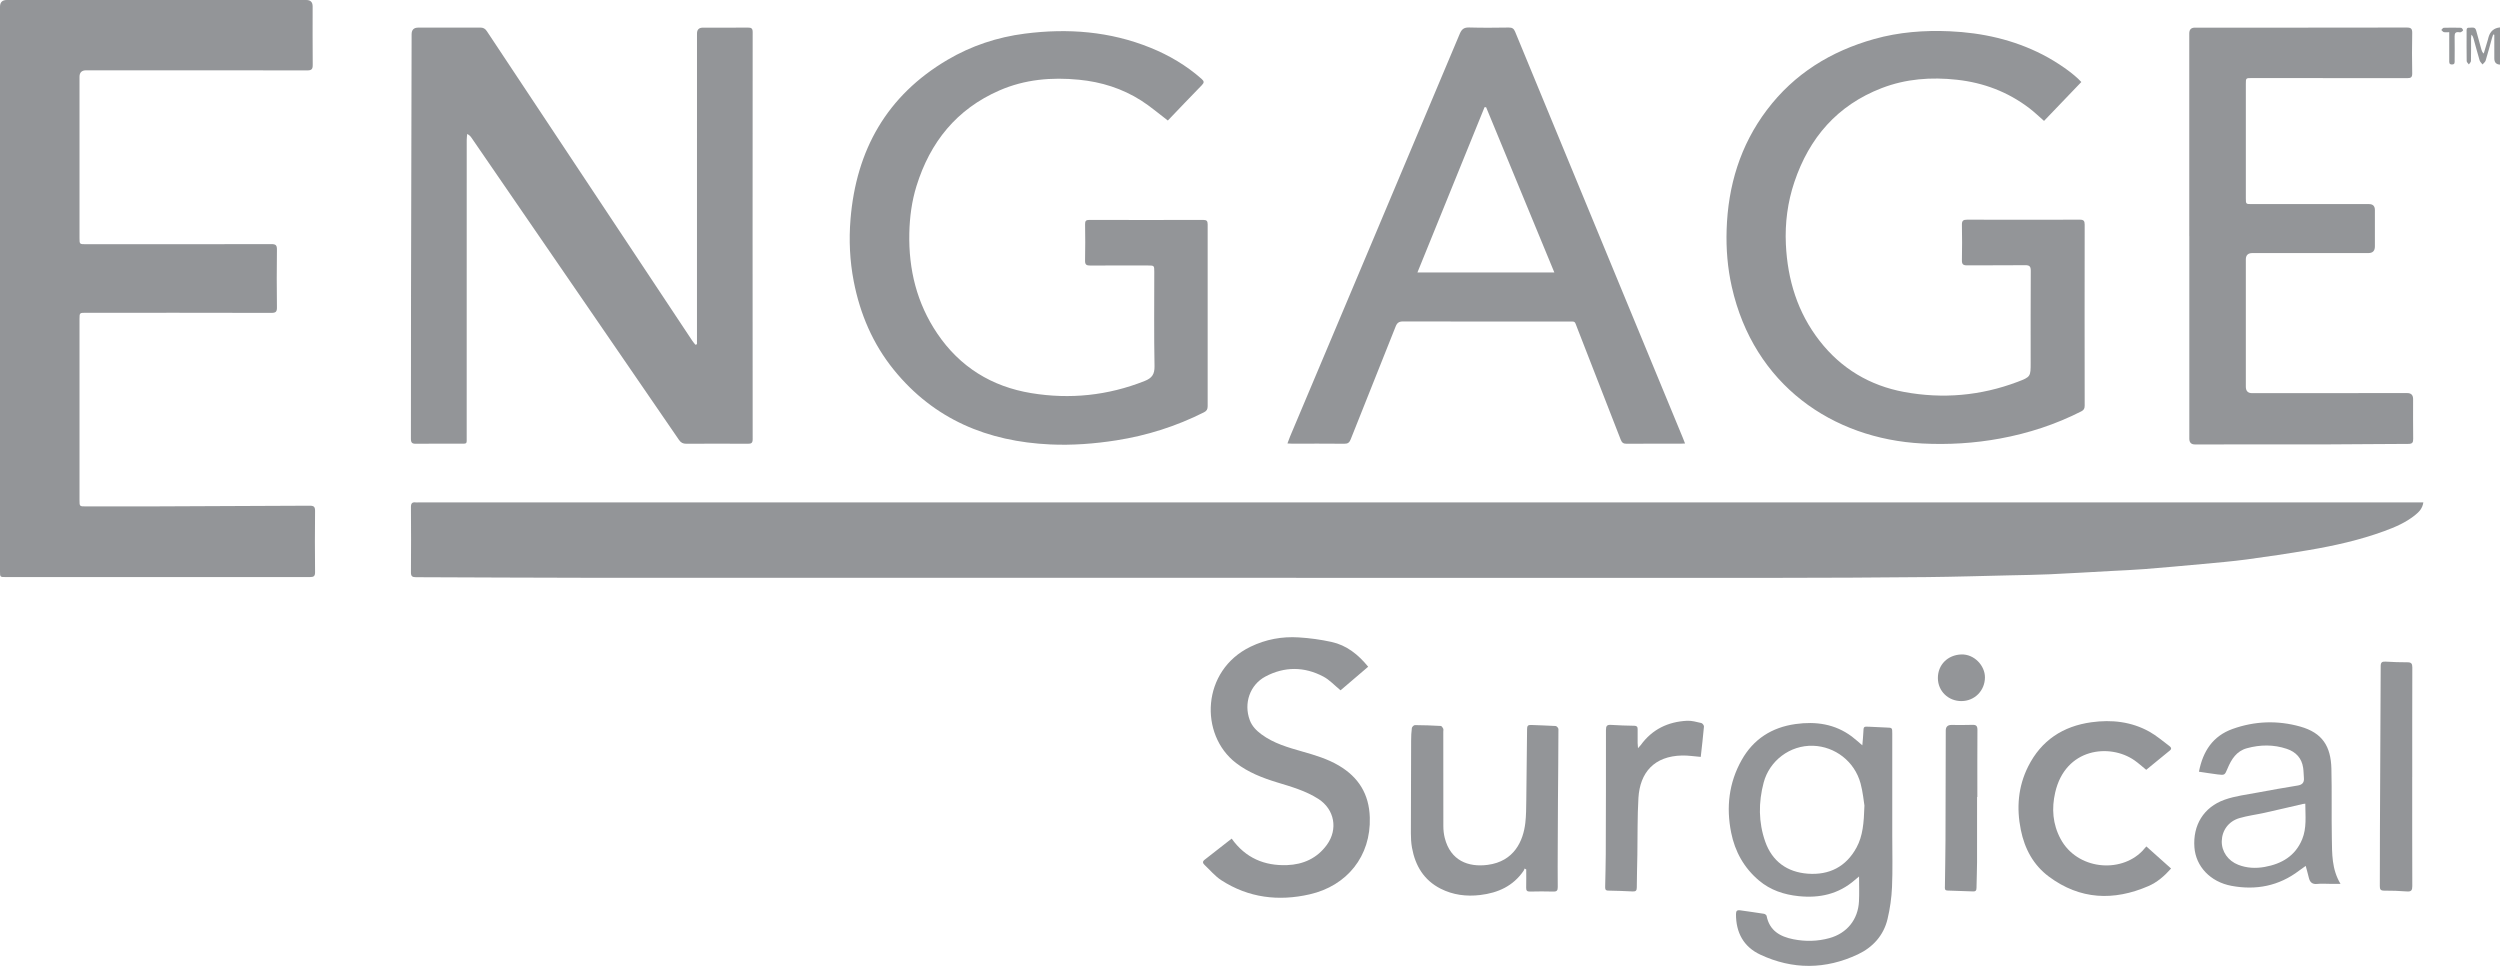
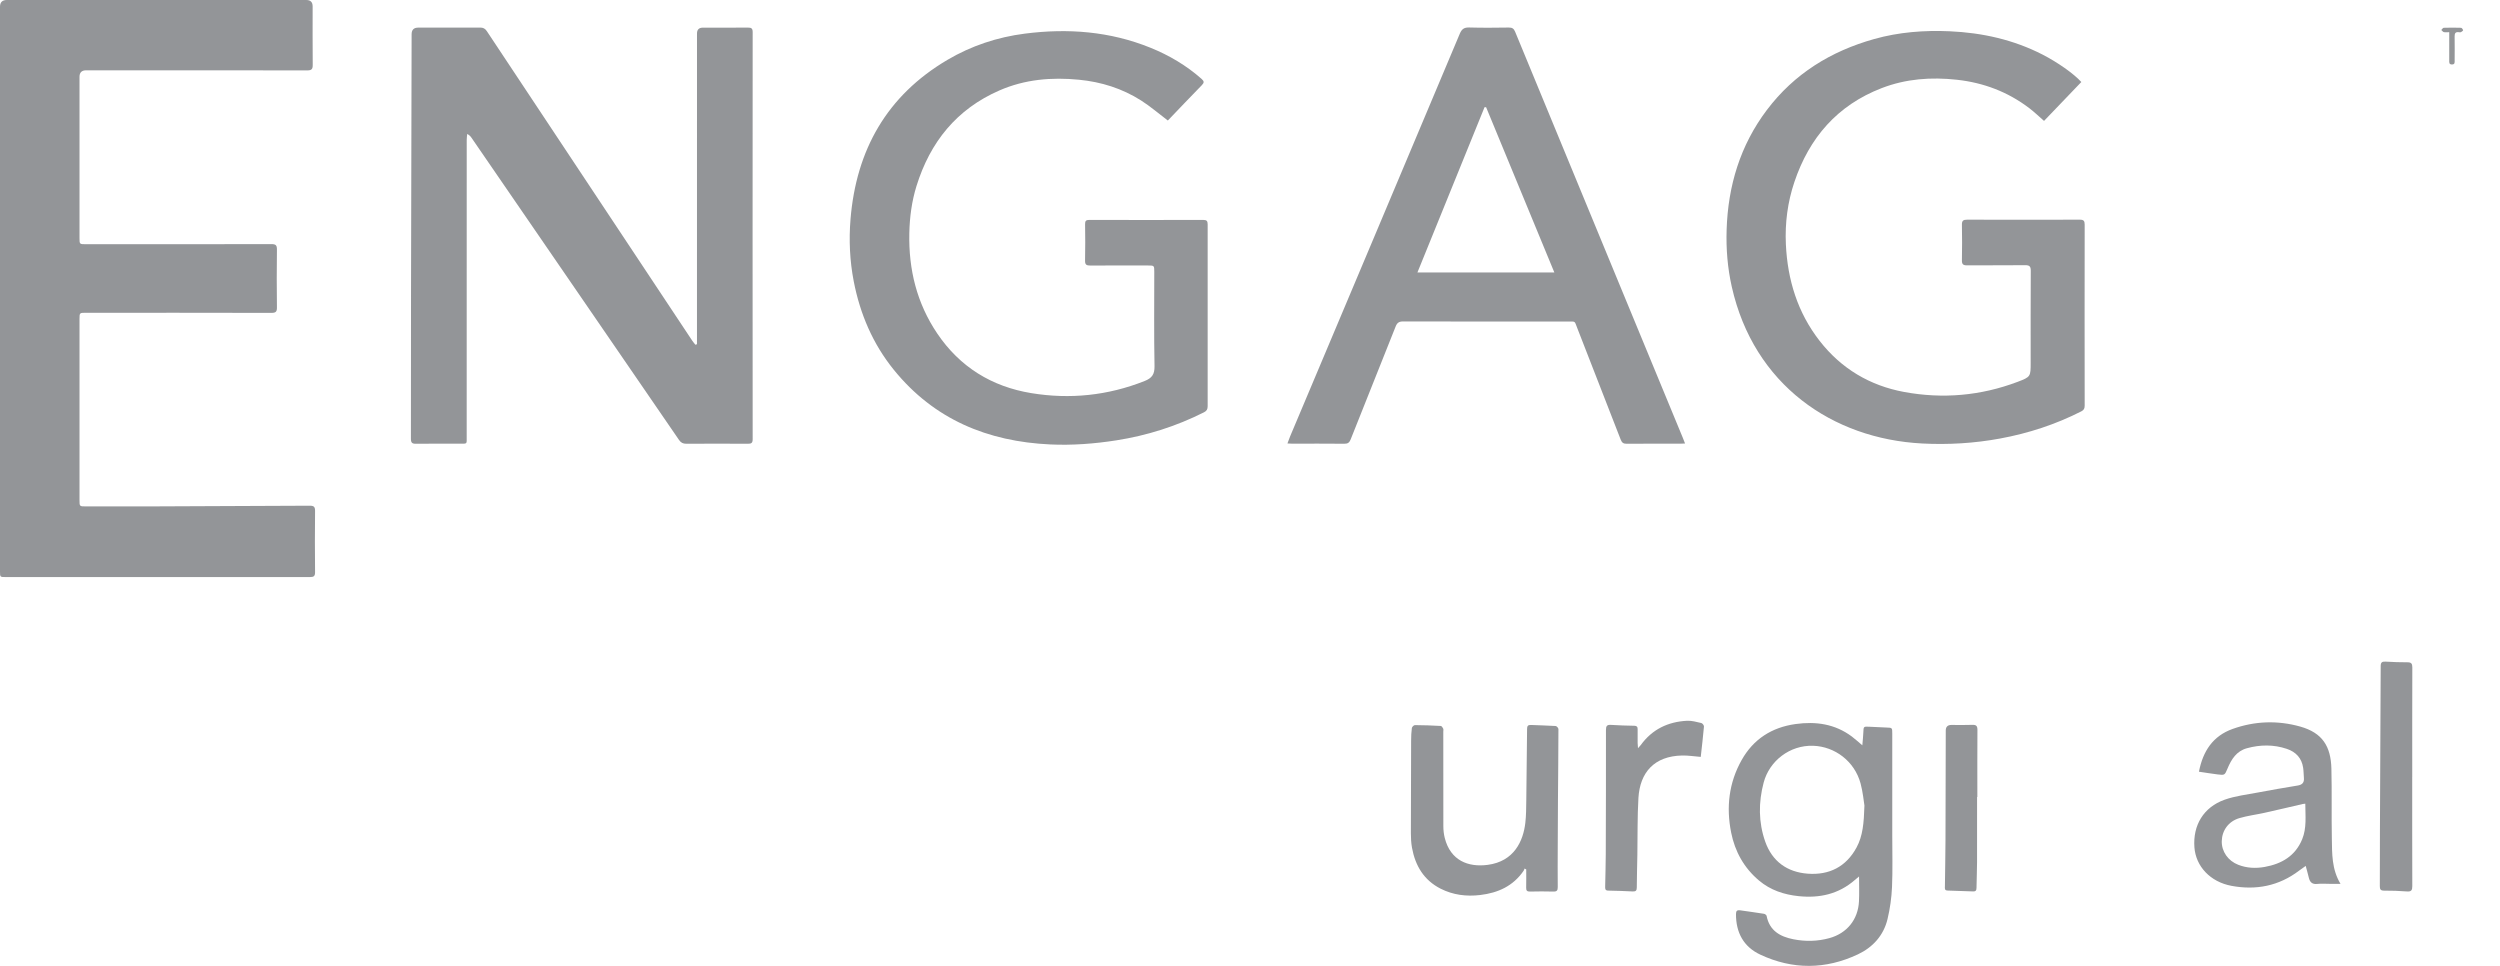
<svg xmlns="http://www.w3.org/2000/svg" id="Layer_2" viewBox="0 0 917.83 354.61">
  <defs>
    <style> .cls-1 { fill: #939598; } </style>
  </defs>
  <g id="Layer_1-2" data-name="Layer_1">
    <g>
-       <path class="cls-1" d="M917.83,23.72q-2.09-.1-2.09-2.27c0-2.9,0-5.79,0-8.69-.14-.03-.27-.06-.41-.09-.15.45-.32.89-.45,1.34-.77,2.74-1.48,5.5-2.32,8.23-.16.54-.75.95-1.15,1.42-.37-.5-.91-.95-1.07-1.51-.8-2.68-1.5-5.38-2.25-8.08-.12-.45-.28-.88-.76-1.33-.04.47-.12.94-.12,1.41-.01,2.75.03,5.5-.04,8.25-.01.42-.5.83-.77,1.25-.28-.41-.79-.81-.8-1.22-.06-3.6-.04-7.2-.03-10.8,0-.67-.15-1.51.93-1.45.96.05,2.19-.51,2.59,1.05.61,2.35,1.28,4.68,1.93,7.02.13.48.32.95.84,1.42.51-1.7,1.02-3.4,1.52-5.09.09-.3.15-.62.24-.92q.93-3.28,4.22-3.6v13.67Z" />
-       <path class="cls-1" d="M889.69,184.45c-.35,2.28-1.6,3.49-2.96,4.6-3.42,2.79-7.42,4.49-11.51,5.98-8.93,3.26-18.17,5.32-27.51,6.91-7.6,1.29-15.23,2.42-22.87,3.45-5.39.72-10.82,1.17-16.24,1.68-7.1.66-14.21,1.29-21.32,1.86-3.95.31-7.92.47-11.88.68-7.66.42-15.31.88-22.97,1.23-4.92.22-9.85.28-14.77.39-10.06.23-20.12.54-30.18.64-18.65.17-37.31.28-55.97.28-144.64.02-289.28,0-433.92-.02-21.63,0-43.25-.17-64.88-.22-1.35,0-1.85-.34-1.84-1.78.06-8,.06-16,0-24,0-1.36.47-1.84,1.75-1.68.31.04.64,0,.95,0,244.53,0,489.06,0,733.59,0,.77,0,1.54,0,2.51,0Z" />
+       <path class="cls-1" d="M889.69,184.45Z" />
      <path class="cls-1" d="M0,105.8C0,71.35,0,36.91,0,2.46Q0,0,2.52,0C39.16,0,75.8,0,112.44,0q2.33,0,2.34,2.32c0,7.15-.04,14.31.03,21.46.02,1.58-.38,2.07-2.03,2.07-27.04-.05-54.08-.04-81.13-.04q-2.45,0-2.46,2.38c0,19.71,0,39.43,0,59.14,0,2.33,0,2.33,2.38,2.33,22.69,0,45.39.02,68.08-.04,1.64,0,2.04.45,2.02,2.05-.09,7.05-.09,14.1,0,21.14.02,1.58-.36,2.06-2.01,2.06-22.69-.06-45.39-.04-68.08-.04-2.38,0-2.38,0-2.39,2.3,0,22.15,0,44.3,0,66.46,0,2.31.02,2.33,2.29,2.33,7.85,0,15.7.02,23.54,0,19.56-.06,39.12-.14,58.68-.26,1.51,0,1.99.38,1.97,1.94-.08,7.47-.08,14.94,0,22.42.02,1.52-.48,1.84-1.9,1.84-37.22-.02-74.44,0-111.67,0-2.09,0-2.1,0-2.1-2.09C0,175.12,0,140.46,0,105.8Z" />
      <path class="cls-1" d="M255.88,126.38c0-.72,0-1.43,0-2.15,0-37.31,0-74.62.01-111.92q0-2.15,2.16-2.16c5.51,0,11.03.03,16.54-.02,1.28-.01,1.74.31,1.74,1.68-.04,49.81-.04,99.63,0,149.44,0,1.38-.48,1.68-1.75,1.67-7.53-.05-15.06-.05-22.59,0-1.26,0-2.01-.39-2.72-1.43-11.97-17.48-23.98-34.94-35.98-52.41-13.41-19.52-26.81-39.04-40.22-58.55-.35-.5-.76-.96-1.55-1.35-.06.74-.17,1.48-.17,2.22,0,36.3,0,72.6-.01,108.9,0,2.85.29,2.58-2.53,2.59-5.36,0-10.71-.04-16.07.03-1.45.02-1.88-.38-1.88-1.87.05-17.59,0-35.19.04-52.78.06-31.9.14-63.79.22-95.69q0-2.43,2.39-2.44c7.58,0,15.16.02,22.75-.02,1.13,0,1.82.34,2.46,1.29,25.11,37.88,50.25,75.75,75.39,113.61.36.54.8,1.04,1.2,1.55l.57-.2Z" />
      <path class="cls-1" d="M428.74,44.24c-3.39-2.56-6.44-5.21-9.81-7.35-6.94-4.41-14.61-6.82-22.81-7.62-10.06-.98-19.88-.14-29.22,3.94-15.69,6.85-25.41,18.95-30.42,35.06-1.75,5.63-2.51,11.42-2.64,17.34-.29,13.33,2.75,25.71,10.24,36.81,8.29,12.29,19.99,19.52,34.53,21.91,14.22,2.34,28.13.89,41.6-4.44,2.68-1.06,3.71-2.44,3.65-5.47-.22-11.55-.09-23.1-.09-34.66,0-2.27-.03-2.29-2.33-2.29-7.05,0-14.1-.03-21.16.02-1.4.01-1.96-.31-1.92-1.85.11-4.45.07-8.9.01-13.35-.02-1.18.35-1.56,1.54-1.55,13.95.03,27.89.04,41.84,0,1.27,0,1.62.4,1.62,1.64-.03,22.26-.03,44.52,0,66.77,0,1.11-.36,1.72-1.35,2.22-10.19,5.13-20.93,8.54-32.2,10.3-8.02,1.25-16.11,1.87-24.2,1.5-22.98-1.05-42.7-9.17-57.47-27.4-7.71-9.52-12.39-20.49-14.72-32.5-1.46-7.54-1.8-15.18-1.18-22.77,2.08-25.39,13.31-45.39,35.6-58.53,8.76-5.16,18.27-8.32,28.37-9.62,15.8-2.03,31.25-.86,46.14,5.17,6.87,2.78,13.19,6.5,18.77,11.44.93.83,1.04,1.34.14,2.27-4.25,4.36-8.45,8.77-12.53,13.03Z" />
      <path class="cls-1" d="M764.1,30.13c-4.58,4.78-9.12,9.51-13.67,14.26-1.86-1.62-3.56-3.27-5.44-4.7-7.86-5.97-16.74-9.33-26.54-10.41-9.45-1.04-18.72-.37-27.63,3.07-16.26,6.28-26.58,18.19-32.06,34.51-2.48,7.39-3.47,15.04-3.11,22.82.61,13.05,4.29,25.08,12.42,35.5,7.93,10.17,18.42,16.39,30.98,18.72,14.15,2.62,28.12,1.41,41.65-3.7,4.85-1.84,4.82-1.93,4.82-7.09,0-11.23-.03-22.47.04-33.7.01-1.63-.49-2.06-2.07-2.05-7.1.08-14.21,0-21.31.06-1.46.01-1.93-.41-1.9-1.88.08-4.34.09-8.69,0-13.03-.03-1.52.53-1.86,1.94-1.86,13.78.04,27.57.04,41.35,0,1.41,0,1.78.44,1.78,1.82-.04,22.15-.03,44.3,0,66.45,0,1.03-.28,1.62-1.23,2.1-9.45,4.81-19.41,8.06-29.83,9.98-9.47,1.75-19.04,2.32-28.62,1.82-32.93-1.72-61.79-21.55-69.88-57.54-1.55-6.89-2.12-13.91-1.89-20.96.51-16.12,4.98-30.95,14.77-43.94,10.05-13.32,23.5-21.59,39.43-26.06,9.05-2.54,18.33-3.25,27.67-2.84,11.96.53,23.46,3.08,34.2,8.6,5.34,2.75,11.4,6.96,14.16,10.04Z" />
      <path class="cls-1" d="M618.63,162.82c-.75.03-1.22.07-1.69.07-6.57,0-13.15-.03-19.72.03-1.2.01-1.77-.38-2.2-1.5-5.28-13.66-10.61-27.31-15.95-40.96-1.08-2.75-.53-2.4-3.47-2.41-20.15,0-40.3.01-60.45-.04-1.52,0-2.23.48-2.78,1.89-5.47,13.82-11.02,27.61-16.5,41.42-.46,1.16-1.03,1.61-2.32,1.59-6.41-.07-12.83-.03-19.25-.03-.47,0-.94-.04-1.64-.07.36-.94.64-1.77.97-2.57,20.78-49.29,41.58-98.57,62.31-147.87.74-1.75,1.62-2.33,3.49-2.28,4.82.14,9.65.09,14.47.02,1.25-.02,1.87.36,2.35,1.54,12.77,31.01,25.59,62.01,38.4,93.01,7.72,18.68,15.44,37.35,23.15,56.03.26.62.49,1.26.83,2.12ZM545.59,39.35c-.19,0-.38,0-.57.01-8.19,20.18-16.39,40.35-24.64,60.67h50.27c-8.41-20.37-16.74-40.53-25.06-60.68Z" />
-       <path class="cls-1" d="M803.75,86.68c0-24.8,0-49.6,0-74.4q0-2.12,2.03-2.13c25.93,0,51.86.01,77.78-.04,1.62,0,2.07.43,2.04,2.04-.11,4.93-.09,9.86,0,14.78.02,1.44-.45,1.77-1.82,1.76-19.03-.04-38.07-.03-57.1-.03-2.15,0-2.16,0-2.16,2.17,0,13.99,0,27.98,0,41.97,0,2.11.02,2.13,2.12,2.13,14.37,0,28.74,0,43.11,0q2.15,0,2.15,2.19c0,4.45,0,8.9,0,13.35q0,2.43-2.36,2.44c-14.21,0-28.42,0-42.63,0q-2.38,0-2.39,2.33c0,15.58,0,31.16,0,46.74q0,2.36,2.29,2.36c18.98-.01,37.96-.02,56.95-.03q2.16,0,2.17,2.16c0,4.88-.04,9.75.03,14.63.02,1.33-.28,1.86-1.75,1.87-9.96.01-19.92.16-29.88.18-16.17.04-32.34.02-48.51.02q-2.04,0-2.05-2.11c0-24.8,0-49.6,0-74.4Z" />
      <path class="cls-1" d="M682.5,321.79c-.62.52-1.09.91-1.56,1.31-5.94,5.16-12.9,6.7-20.57,5.91-5.4-.56-10.36-2.19-14.55-5.71-5.52-4.64-8.87-10.66-10.26-17.64-1.85-9.26-.85-18.25,3.83-26.58,4.33-7.73,11.08-12.04,19.82-13.26,7.45-1.04,14.47-.04,20.66,4.58,1.23.92,2.35,1.97,3.85,3.23.14-1.72.31-3.22.37-4.73.09-2.2.05-2.2,2.25-2.09,2.06.1,4.12.23,6.18.29,2.19.07,2.19.04,2.19,2.3,0,12.45,0,24.9,0,37.35,0,6.31.18,12.62-.09,18.91-.17,3.93-.73,7.9-1.64,11.73-1.43,6.04-5.41,10.4-10.88,12.98-11.86,5.59-23.96,5.67-35.85.1-6.14-2.88-8.95-8.12-8.91-14.9,0-1.16.42-1.52,1.5-1.37,2.93.43,5.86.81,8.78,1.28.36.06.9.45.96.77,1.05,5.42,4.95,7.62,9.82,8.58,4.41.87,8.86.79,13.21-.41,6.45-1.77,10.53-6.79,10.88-13.46.15-2.94.03-5.89.03-9.18ZM684.5,295.79c-.28-1.66-.57-5-1.43-8.18-2.21-8.13-9.42-13.54-17.39-13.81-8.57-.29-16.06,5.53-18.18,13.49-1.93,7.27-1.93,14.59.57,21.7,2.56,7.26,8.06,11.21,15.64,11.77,7.86.58,14.06-2.54,17.89-9.62,2.3-4.25,2.69-8.96,2.89-15.35Z" />
-       <path class="cls-1" d="M452.19,307.89c5.1,7.15,12.06,10.02,20.34,9.72,5.92-.22,11.01-2.5,14.61-7.45,4.16-5.74,2.81-13.04-3.12-16.85-4.65-2.98-9.92-4.48-15.12-6.06-5.4-1.65-10.6-3.66-15.13-7.14-13.51-10.38-12.7-33.95,5.32-42.67,5.65-2.73,11.56-3.82,17.71-3.43,4.04.25,8.1.8,12.05,1.67,5.53,1.22,9.78,4.59,13.45,9.1-3.53,3.01-6.96,5.95-10.14,8.66-2.2-1.8-4.03-3.84-6.3-5.04-7.01-3.71-14.26-3.75-21.27-.03-5.76,3.06-8.04,9.89-5.76,16.01.83,2.24,2.41,3.82,4.26,5.2,4.52,3.36,9.85,4.85,15.13,6.36,4.59,1.31,9.14,2.66,13.29,5.11,7.26,4.28,11.12,10.46,11.39,19.06.45,14.24-8.4,25.11-22.07,28.23-11.43,2.62-22.44,1.3-32.45-5.18-2.31-1.5-4.15-3.74-6.18-5.65-.64-.6-.79-1.21.03-1.85,3.3-2.56,6.59-5.14,9.96-7.78Z" />
      <path class="cls-1" d="M559.73,318.84c-.12.29-.2.61-.37.86-3.84,5.61-9.39,8.11-15.95,8.89-5.07.6-9.94-.01-14.5-2.32-6.15-3.12-9.32-8.43-10.52-15.03-.32-1.76-.41-3.58-.41-5.37,0-11.34.04-22.68.09-34.02,0-1.53.07-3.07.27-4.58.06-.41.72-1.06,1.11-1.06,3.18.02,6.35.13,9.52.31.32.02.69.59.88.99.14.3.03.73.03,1.1,0,11.55-.02,23.11.02,34.66,0,1.47.16,2.97.52,4.39,2.1,8.29,8.62,10.8,15.76,9.86,9.77-1.28,13.06-8.83,13.82-15.44.31-2.72.31-5.49.35-8.24.13-8.74.22-17.48.29-26.21,0-1.08.31-1.53,1.45-1.47,3.01.15,6.03.18,9.04.38.38.02,1.02.74,1.02,1.13-.01,8.63-.11,17.26-.17,25.9-.04,5.67-.06,11.34-.08,17.01-.02,5.03-.05,10.07,0,15.1.01,1.25-.34,1.68-1.62,1.64-2.86-.09-5.73-.06-8.59,0-1.04.02-1.4-.35-1.38-1.38.05-2.24.02-4.49.02-6.74-.2-.11-.4-.22-.6-.33Z" />
      <path class="cls-1" d="M807.3,283.32c1.47-7.55,5.11-13.11,12.38-15.71,8.15-2.91,16.49-3.19,24.78-.87,8.22,2.3,11.27,7.31,11.47,15.47.21,8.53,0,17.06.16,25.59.1,5.58-.08,11.26,3.18,16.69-1.54,0-2.72,0-3.91,0-1.54,0-3.09-.14-4.61.03-1.87.21-2.72-.64-3.11-2.3-.32-1.37-.72-2.73-1.14-4.32-.91.65-1.68,1.17-2.43,1.74-7.41,5.64-15.8,7.26-24.79,5.59-7.83-1.45-13.12-7.17-13.64-14.12-.61-8.11,3.35-14.76,11.09-17.51,3.88-1.38,8.1-1.86,12.19-2.64,4.87-.93,9.77-1.76,14.66-2.57,1.62-.27,2.4-1.06,2.26-2.72-.11-1.26-.09-2.53-.28-3.78-.52-3.56-2.67-5.84-5.98-6.95-4.85-1.64-9.79-1.58-14.69-.23-3.8,1.05-5.67,4.03-7.08,7.41-1.04,2.48-1.03,2.52-3.64,2.2-2.25-.28-4.48-.65-6.87-1ZM846.34,295.06c-.4.05-.66.06-.9.11-4.67,1.08-9.34,2.19-14.02,3.23-3.09.69-6.25,1.07-9.27,1.96-4.01,1.18-6.39,4.54-6.47,8.48-.07,3.76,2.28,7.19,6.07,8.66,3.13,1.22,6.39,1.37,9.68.78,6.25-1.12,11.25-4.03,13.77-10.15,1.72-4.19,1.16-8.61,1.15-13.07Z" />
-       <path class="cls-1" d="M787.95,282.63c-1.53-1.24-2.86-2.47-4.33-3.49-9.07-6.3-25.34-4.55-29.09,11.79-1.36,5.91-.94,11.64,1.99,17.09,6.01,11.19,21.83,12.75,29.96,4.44.48-.49.91-1.03,1.51-1.71,3.11,2.77,6.05,5.4,9.08,8.11-2.45,2.77-5.12,5.07-8.34,6.46-12.75,5.51-25.07,5-36.47-3.45-5.72-4.24-8.94-10.23-10.35-17.17-1.64-8.06-1.02-15.93,2.71-23.34,4.79-9.53,12.74-14.76,23.22-16.2,7.41-1.02,14.63-.23,21.25,3.45,2.61,1.45,4.91,3.47,7.33,5.26.58.43,1.04.98.2,1.66-2.91,2.36-5.81,4.74-8.67,7.09Z" />
      <path class="cls-1" d="M624.4,277.88c-2.44-.19-4.64-.56-6.84-.51-10.25.22-15.48,6.22-16.04,15.6-.41,6.91-.27,13.86-.39,20.79-.07,4.02-.18,8.04-.21,12.06,0,1.09-.35,1.52-1.47,1.46-3.01-.15-6.03-.26-9.04-.31-1.13-.02-1.12-.69-1.1-1.48.08-3.97.2-7.93.22-11.9.05-15.2.09-30.39.07-45.59,0-1.46.36-1.97,1.86-1.87,2.85.2,5.71.26,8.56.32.9.02,1.22.39,1.21,1.24-.02,1.69-.01,3.39,0,5.08,0,.5.07,1,.13,1.92.53-.6.8-.87,1.03-1.17,4.18-5.76,9.97-8.53,16.94-8.9,1.75-.09,3.55.43,5.29.83.42.1,1,.87.96,1.29-.33,3.72-.77,7.44-1.18,11.14Z" />
      <path class="cls-1" d="M885.6,285.24c0,13.35-.02,26.71.03,40.06,0,1.48-.32,2.1-1.93,1.98-2.8-.21-5.61-.32-8.41-.3-1.33,0-1.59-.49-1.58-1.68.05-6.84,0-13.67.04-20.51.09-20.08.21-40.16.28-60.23,0-1.36.45-1.73,1.75-1.66,2.69.16,5.39.26,8.09.25,1.39,0,1.77.48,1.77,1.86-.05,13.41-.03,26.81-.03,40.22Z" />
      <path class="cls-1" d="M725.85,292.6c0,7.99.02,15.99-.01,23.98-.01,3.12-.16,6.23-.2,9.35-.01.9-.24,1.38-1.26,1.34-3.12-.14-6.24-.24-9.36-.32-1.2-.03-.99-.87-.98-1.58.06-5.61.19-11.21.21-16.82.06-13.45.07-26.89.1-40.34q0-2.06,2.09-2.06c2.54,0,5.09.08,7.63-.03,1.46-.06,1.92.39,1.91,1.86-.06,8.21-.03,16.41-.03,24.62-.03,0-.06,0-.09,0Z" />
-       <path class="cls-1" d="M720.13,257.39c-4.85.03-8.65-3.66-8.67-8.42-.03-4.94,3.64-8.51,8.56-8.7,4.81-.18,8.74,4.14,8.72,8.42-.03,4.86-3.75,8.67-8.61,8.7Z" />
      <path class="cls-1" d="M899.2,11.82c-.84,0-1.44.1-1.99-.03-.35-.09-.62-.51-.93-.78.3-.28.58-.8.89-.81,2.11-.07,4.23-.07,6.34,0,.28.01.67.53.77.88.05.16-.46.55-.77.72-.2.11-.52.06-.78.02-1.18-.16-1.58.34-1.56,1.52.06,2.96.02,5.92.01,8.87,0,.68.13,1.43-.94,1.46-1.17.03-1.05-.77-1.05-1.51,0-3.37,0-6.74,0-10.34Z" />
    </g>
  </g>
</svg>